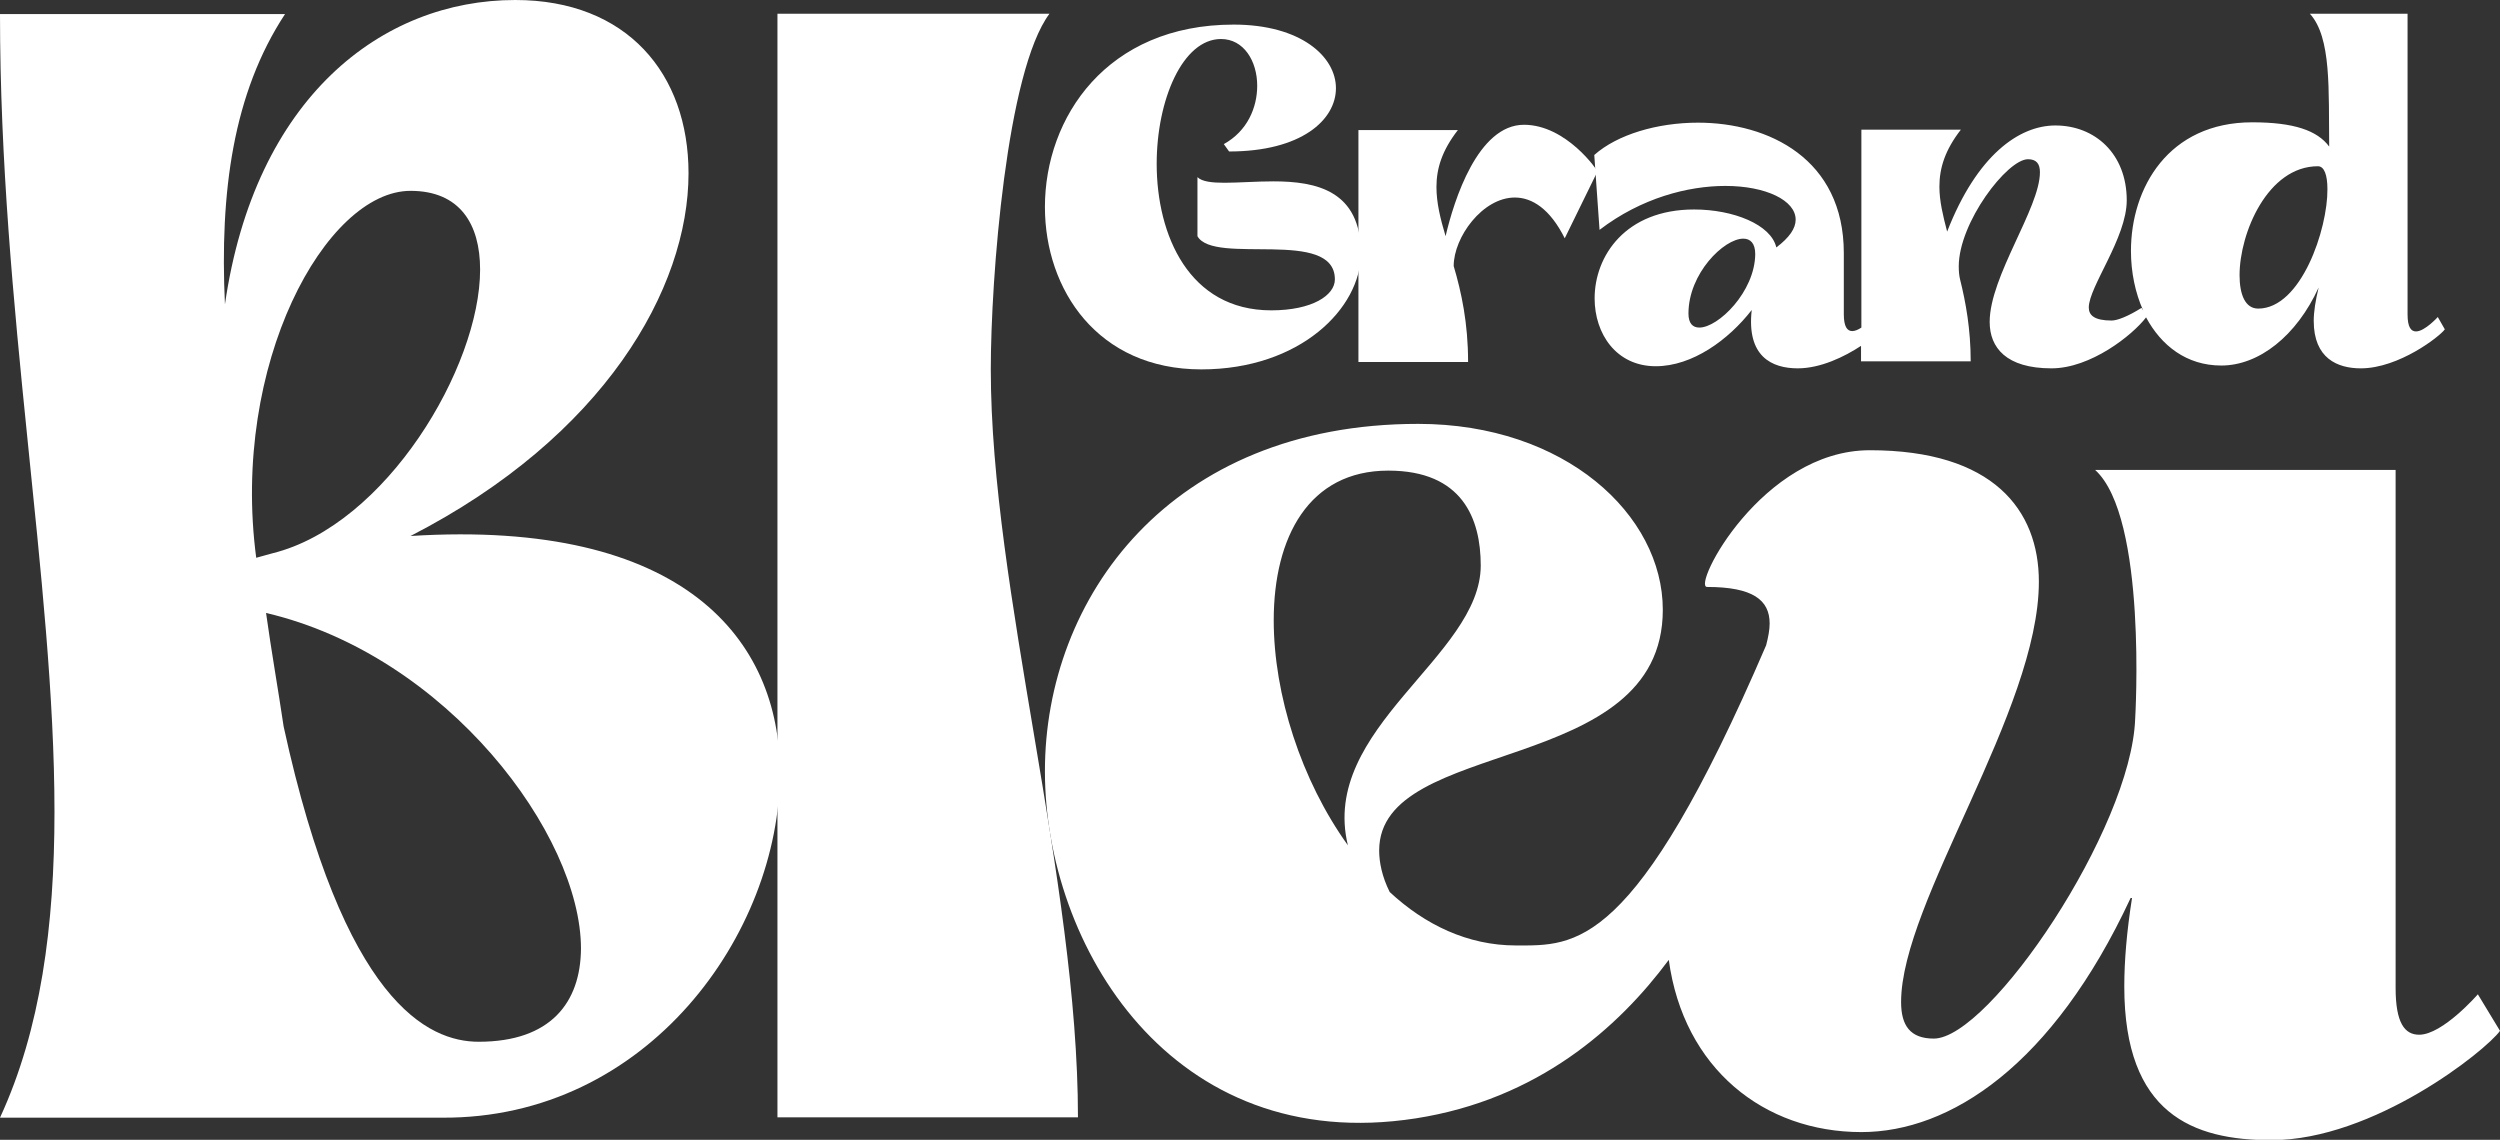
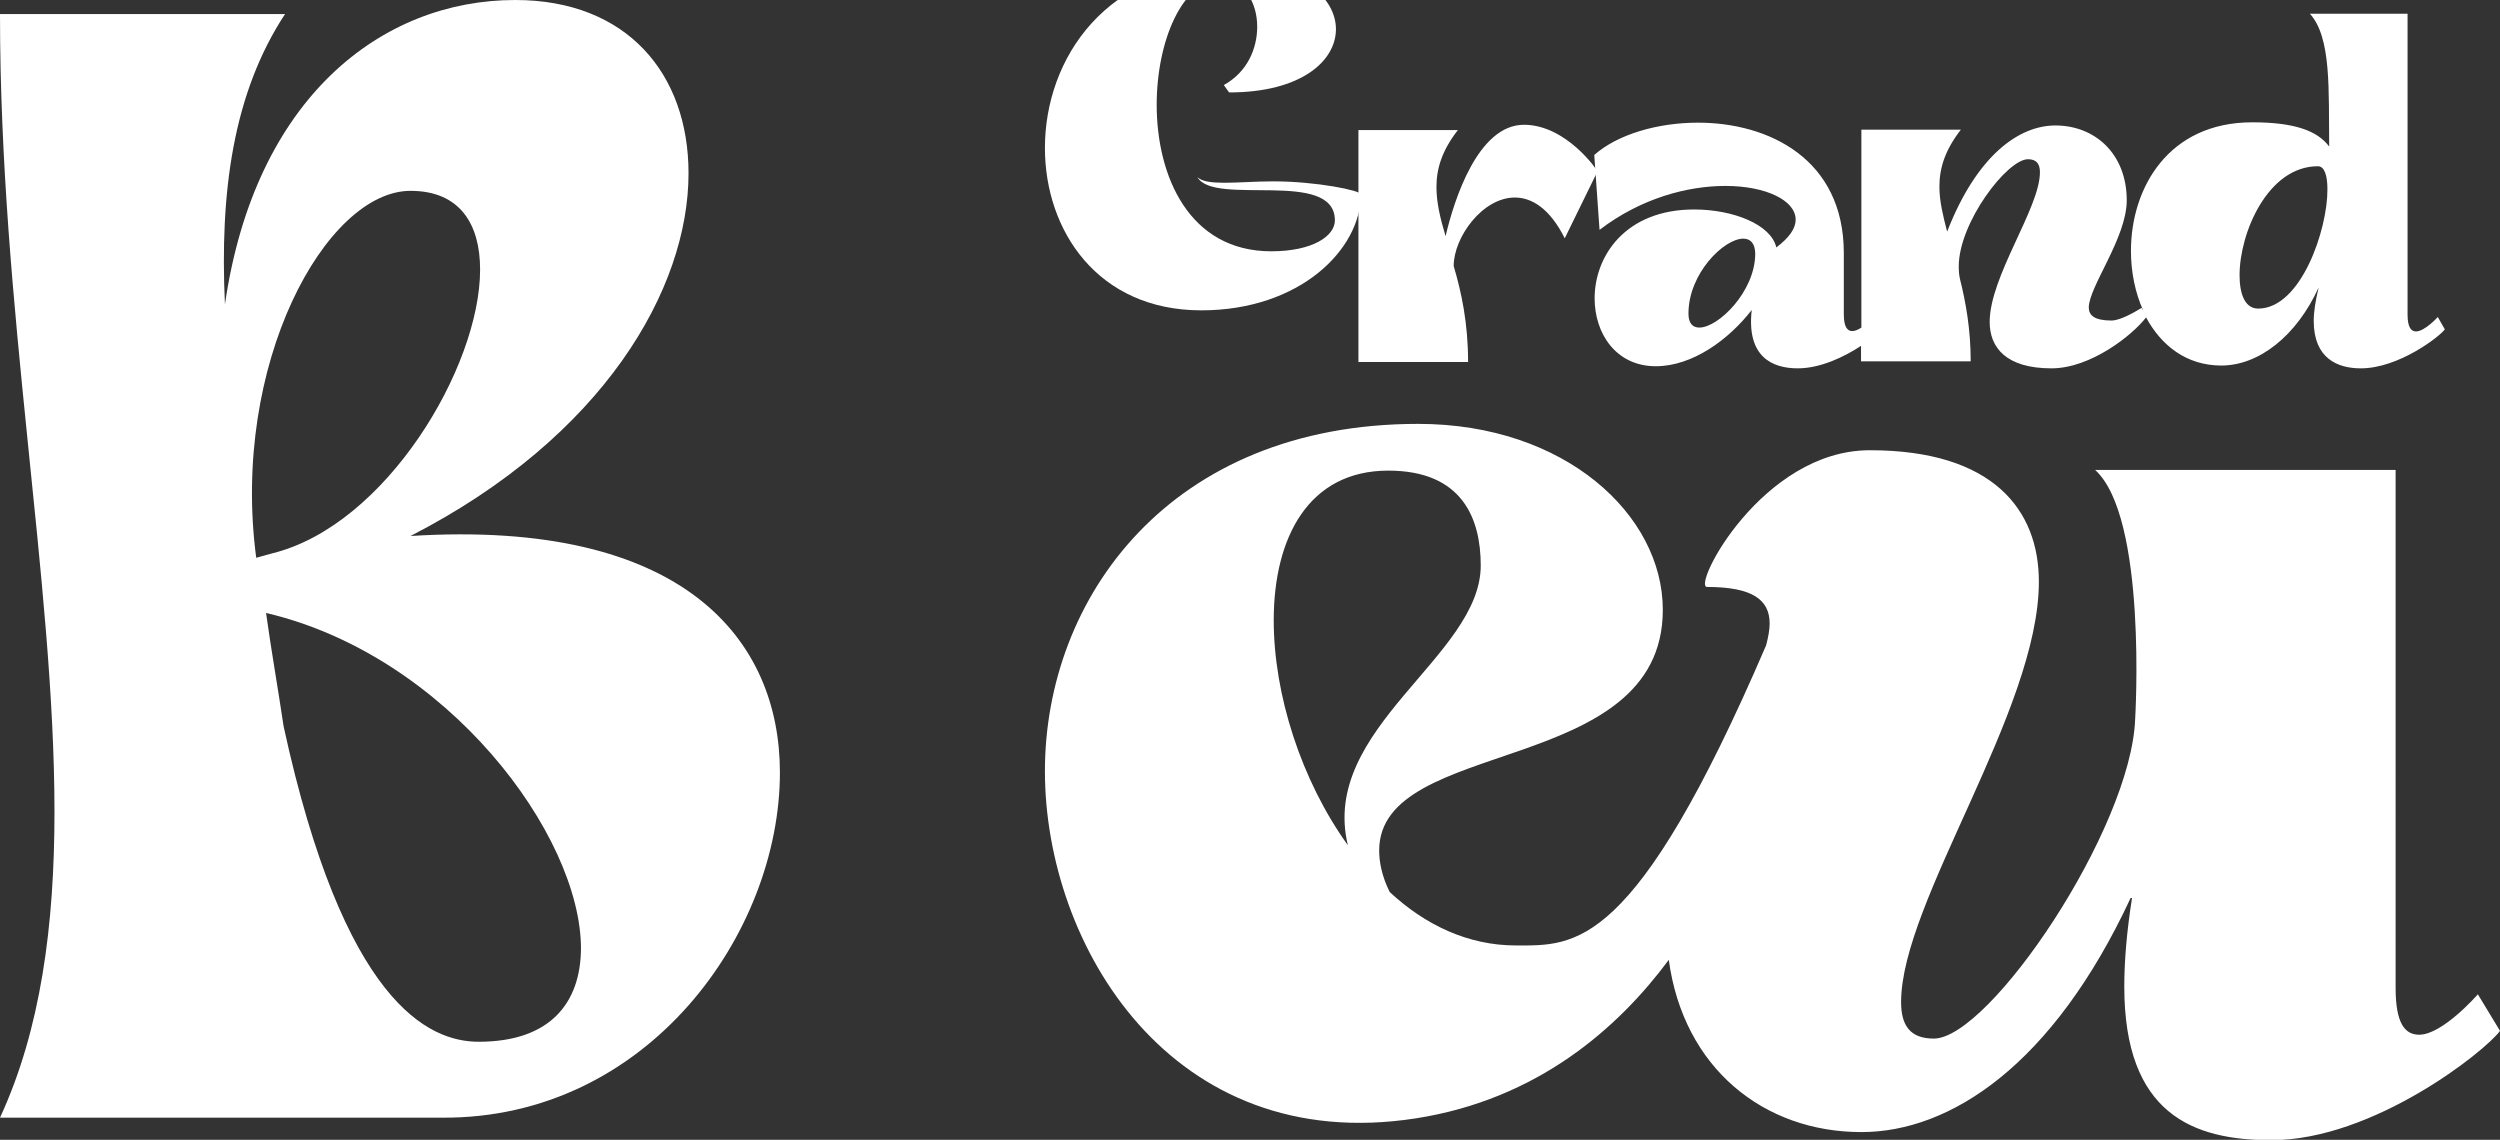
<svg xmlns="http://www.w3.org/2000/svg" version="1.1" id="Calque_1" x="0px" y="0px" viewBox="0 0 711.3 324.3" style="enable-background:new 0 0 711.3 324.3;" xml:space="preserve">
  <rect x="0" y="0" width="711.3" height="324.3" fill="#333333" stroke="none" />
  <style type="text/css">
	.st0{fill:#FFFFFF;}
</style>
  <g>
    <g>
      <g>
        <g>
          <path class="st0" d="M116.8,152.5c55.1-28.3,79.1-70.4,79.1-103.2c0-28.3-17.5-49.3-49.3-49.3c-38,0-74.1,27.8-82.6,86.6      C62.5,54.7,66.3,26.5,81.1,4H0C0,87.5,15.5,165.5,15.5,231c0,32.3-3.9,61.9-15.5,87h125.7c58.6,0.4,96.2-52.5,96.2-98.2      C221.9,182.1,194.7,147.6,116.8,152.5z M116.8,54.3c14,0,19.8,9.4,19.8,22.4c0,27.8-26.8,72.7-59,80.7c-1.6,0.4-3.1,0.9-4.7,1.3      C65.6,103.6,92.7,54.3,116.8,54.3z M136.2,296.4c-14.4,0-38.4-11.2-55.5-89.7c-1.6-10.8-3.5-21.5-5-32.3      c51.6,12.1,89.6,63.2,89.6,95.5C165.2,285.2,156.7,296.4,136.2,296.4z" />
        </g>
        <g>
-           <path class="st0" d="M298.6,3.9h-77.4v314h85.5c0-67.4-24.8-150.3-24.8-212.8C281.9,79.2,286.4,20.2,298.6,3.9z" />
-         </g>
+           </g>
        <g>
          <path class="st0" d="M705,282.9c0,0-10,11.5-16.7,11.5c-4.1,0-6.7-3.3-6.7-13.3V133.7h-85.5c14.9,13.5,11.4,70.8,11.4,70.8      c-1.1,31.3-41.4,91-57.3,91c-6.7,0-9.3-3.7-9.3-10.4c0-28.5,39.2-82.9,39.2-119.6c0-20.4-13-37.4-48.1-37.4      c-30.7,0-50.7,38.9-46.3,38.9c13,0,17.8,3.7,17.8,10.4c0,1.8-0.4,3.9-1,6.2C465,270.8,448.2,269,431.3,269      c-13.7,0-25.9-5.9-35.9-15.2c-2.2-4.4-3-8.5-3-11.8c0-32.6,80.7-20.7,80.7-68.5c0-27-27.8-52.9-69.6-52.9      c-70.7,0-106.2,49.6-106.2,98.8c0,49.6,36,109.6,105.5,98.8c34.7-5.4,57.6-25.7,72-45.1c4.2,30.9,27.1,49,54.8,49      c25.2,0,54.4-18.9,76.6-66.6h0.4c-1.5,9.6-2.2,17.8-2.2,25.2c0,36.3,19.6,43.7,41.8,43.7c29.2,0,61.1-25.5,65.1-31.1L705,282.9z       M383.5,240.5c-13.3-18.5-21.1-42.9-21.1-64c0-23.7,10-42.6,32.6-42.6c21.1,0,26.3,13.7,26.3,27      C421.3,186.8,375.4,207.2,383.5,240.5z" />
        </g>
      </g>
    </g>
    <g>
      <g>
-         <path class="st0" d="M362.3,51.6c-5,0-9.9,0.4-13.9,0.4c-3.5,0-6.4-0.3-7.7-1.6v16.8c4.7,8.4,39.1-2.5,39.1,12.3     c0,4.5-6.4,8.8-18.1,8.8c-23.4,0-32.6-21.4-32.6-41.7c0-18.2,7.4-35.5,18.3-35.5c6.5,0,10.3,6.3,10.3,13.3     c0,6.2-2.8,12.9-9.5,16.6l1.5,2.1c20.6,0,30.4-9,30.4-18c0-9-10-18.1-29.1-18.1c-36.1,0-53.7,26.4-53.7,51.9     c0,23.5,15,46.2,44.5,46.2c28.1,0,45.4-17.4,45.4-33C387.2,54.2,374.5,51.6,362.3,51.6z" />
+         <path class="st0" d="M362.3,51.6c-5,0-9.9,0.4-13.9,0.4c-3.5,0-6.4-0.3-7.7-1.6c4.7,8.4,39.1-2.5,39.1,12.3     c0,4.5-6.4,8.8-18.1,8.8c-23.4,0-32.6-21.4-32.6-41.7c0-18.2,7.4-35.5,18.3-35.5c6.5,0,10.3,6.3,10.3,13.3     c0,6.2-2.8,12.9-9.5,16.6l1.5,2.1c20.6,0,30.4-9,30.4-18c0-9-10-18.1-29.1-18.1c-36.1,0-53.7,26.4-53.7,51.9     c0,23.5,15,46.2,44.5,46.2c28.1,0,45.4-17.4,45.4-33C387.2,54.2,374.5,51.6,362.3,51.6z" />
      </g>
      <g>
        <path class="st0" d="M433.6,35.5c-13.1,0-19.9,21.4-22.3,31.7c-1.5-5-2.6-9.5-2.6-14c0-5.3,1.6-10.4,6.1-16.2h-28.3v66h31.2     c0-11.1-1.9-19.9-4.1-27.3c0-8.2,8.2-19.5,17.4-19.5c4.9,0,10,3.2,14.2,11.6l9.3-19C454.7,48.7,445.7,35.5,433.6,35.5z" />
      </g>
      <g>
        <path class="st0" d="M693.6,90.2c0,0-3.7,4.1-6.2,4.1c-1.4,0-2.4-1.2-2.4-4.8V3.9h-27.8c6.2,6.8,5.3,21.8,5.5,37.8     c-3.4-4.6-10.1-6.9-21.9-6.9c-23.8,0-34.5,18.6-34.5,36.6c0,6,1.2,11.9,3.5,17l-0.5-0.8c-3.8,2.4-6.9,3.6-8.5,3.6     c-4.9,0-6.5-1.5-6.5-3.7c0-5.9,10.8-19.8,10.8-30.5c0-13.3-9.1-21.3-20.3-21.3c-10.3,0-22.3,8.4-30.8,30.2     c-1.2-4.6-2.2-8.7-2.2-12.8c0-5.3,1.6-10.4,6.1-16.2h-28.3v56.3c-0.9,0.6-1.8,1-2.6,1c-1.4,0-2.4-1.2-2.4-4.8     c0-10.3,0-7.1,0-17.4c0-26.8-21.4-37.1-41.5-37.1c-11.6,0-23,3.4-29.5,9.2l1.5,21.3c11.9-9.1,25.2-12.5,35.8-12.5     c11.5,0,20,4.1,20,9.6c0,2.5-1.8,5.1-5.5,7.9c-1.5-6.5-12.2-10.8-23.4-10.8c-19.5,0-28.3,13.2-28.3,25.3c0,10,6.1,19.3,17.4,19.3     c10.4,0,20.7-7.5,27.3-16c-1.5,13.3,5.8,16.6,13.1,16.6c6.5,0,13.3-3.3,18-6.4v4.4h31.2c0-9.1-1.4-16.8-3-23.2     c-0.3-1.2-0.4-2.5-0.4-3.8c0-12.5,13.8-30.5,19.7-30.5c2.4,0,3.4,1.3,3.4,3.7c0,10.2-14.3,29.6-14.3,42.6     c0,7.3,4.7,13.2,17.6,13.2c11.1,0,23-9.4,26.9-14.5c4.3,8,11.5,13.7,21.4,13.7c10.7,0,21.4-8.4,27.7-22.2     c-0.9,3.7-1.4,6.9-1.4,9.5c0,10.7,6.8,13.5,13.4,13.5c10.8,0,22.5-9.1,23.9-11.1L693.6,90.2z M483.5,93.2c-1.9,0-3.1-1.2-3.1-4     c0-11.4,10.1-21.3,15.6-21.3c2,0,3.4,1.3,3.4,4.4C499.3,83,488.9,93.2,483.5,93.2z M642.5,87.8c-3.7,0-5.3-4-5.3-9.5     c0-12,8-31,22.3-31c1.8,0,2.7,2.5,2.7,6.5C662.3,65.2,654.7,87.8,642.5,87.8z" />
      </g>
    </g>
  </g>
</svg>